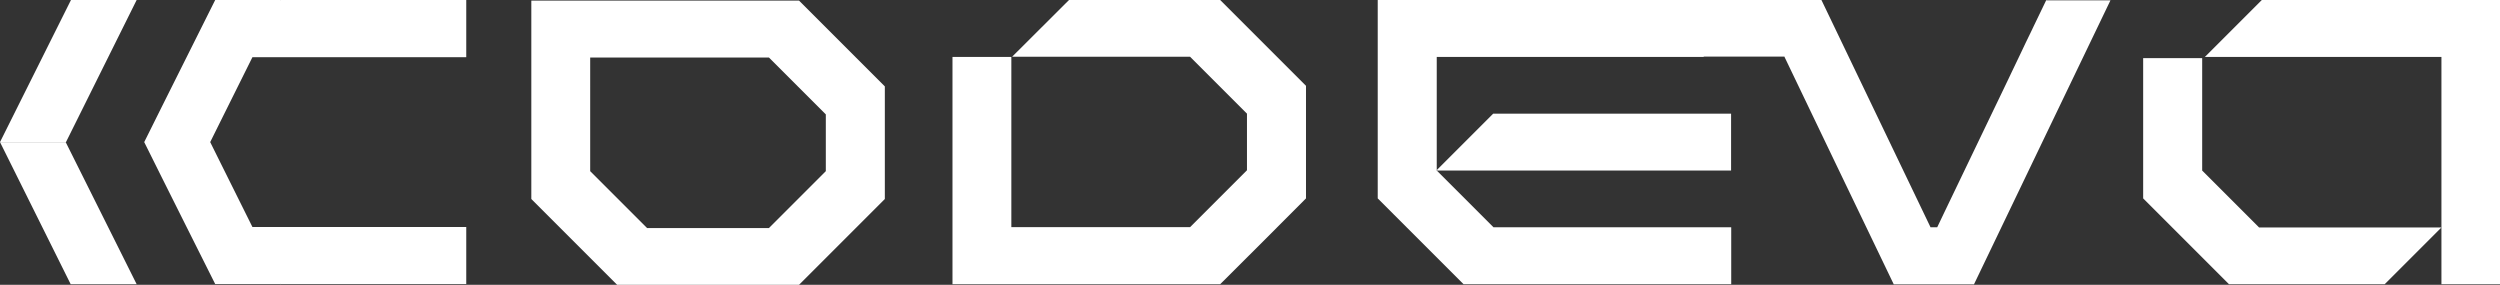
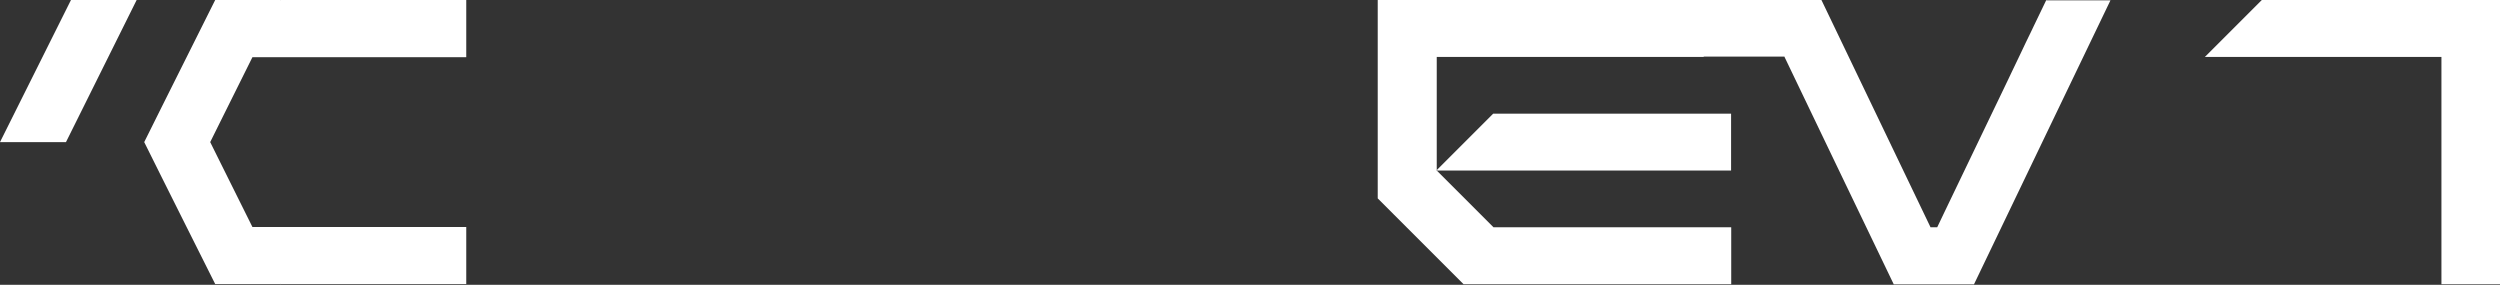
<svg xmlns="http://www.w3.org/2000/svg" id="Réteg_2" viewBox="0 0 165.2 18.82">
  <rect x="0" y="0" width="165.2" height="18.82" fill="#333333" stroke="none" />
  <defs>
    <style>
      .cls-1 {
      fill: #ffffff;
      }
    </style>
  </defs>
  <g id="Layer_1">
    <g>
      <g>
        <polygon class="cls-1" points="4.36 9.39 0 9.39 4.69 0 9.03 0 4.36 9.39" />
-         <polygon class="cls-1" points="4.34 9.39 9.03 18.78 4.67 18.78 0 9.39 4.34 9.39" />
      </g>
-       <path class="cls-1" d="M35.11.05v13.1c2.21,2.21,3.46,3.46,5.67,5.67h12.02c2.21-2.21,3.46-3.46,5.67-5.67v-7.44c-2.21-2.21-3.46-3.46-5.67-5.67h-17.69ZM54.57,11.31c-1.47,1.47-2.29,2.29-3.76,3.76h-8.05c-1.47-1.47-2.29-2.29-3.76-3.76V3.8h11.81c1.47,1.47,2.29,2.29,3.76,3.76v3.74Z" />
      <polygon class="cls-1" points="14.58 8 13.89 9.39 14.58 10.78 16.68 15 30.81 15 30.81 18.77 18.56 18.77 18.55 18.75 18.54 18.75 18.55 18.77 14.22 18.77 12.29 14.92 10.68 11.7 9.53 9.39 10.68 7.08 12.29 3.86 14.22 0 18.55 0 18.54 .02 18.55 .02 18.56 0 30.81 0 30.81 3.78 16.68 3.78 14.58 8" />
-       <path class="cls-1" d="M149.27,15.02c-1.47-1.47-2.29-2.29-3.75-3.75,0-2.52,0-3.07,0-3.07,0-.47,0-1.57,0-3.92v-.44h-3.9v9.27c2.21,2.21,3.45,3.45,5.67,5.67h10.29l.05-.05,3.7-3.7h0s-12.06,0-12.06,0Z" />
      <polygon class="cls-1" points="149.46 0 145.7 3.76 161.33 3.76 161.33 15.02 161.33 15.03 161.33 18.78 165.2 18.78 165.2 0 149.46 0" />
-       <polygon class="cls-1" points="94.94 11.24 94.94 11.26 94.91 11.26 94.94 11.24" />
      <polygon class="cls-1" points="94.94 11.24 94.94 11.26 94.94 11.27 114.39 11.27 114.39 7.51 98.67 7.51 94.94 11.24" />
      <path class="cls-1" d="M135.22,0c-.26.54-.52,1.09-.8,1.66-.07.14-.13.28-.2.42-.11.24-.23.48-.35.72-.12.26-.25.52-.37.78-.19.39-.38.79-.57,1.19-.06.13-.13.27-.19.4-.19.41-.39.82-.59,1.23-.13.28-.27.55-.4.83-1.07,2.24-2.19,4.57-3.32,6.91l-.42.88h-.44c-2.57-5.34-5.15-10.72-7.21-15.02h-7.78s-21.54,0-21.54,0v4.2h0v8.91c2.21,2.21,3.45,3.45,5.67,5.67h17.68v-3.76h-15.7c-1.46-1.47-2.29-2.29-3.75-3.75h-.02s.02-.02.02-.02h0V3.76h.67s16.97,0,16.97,0v-.02h5.34s0,.01,0,.02c2,4.18,4.6,9.58,7.22,15.03h5.3c3.5-7.28,6.95-14.48,9.02-18.77h-4.23ZM94.94,11.27v.02h-.02l.02-.02ZM128.01,15.06h0l.42-.88-.42.88Z" />
      <rect class="cls-1" x="114.39" y="15.02" width=".01" height="3.76" />
      <polygon class="cls-1" points="94.94 11.27 94.94 11.29 94.91 11.29 94.94 11.27" />
      <rect class="cls-1" x="94.91" y="11.26" width=".02" height="0" />
-       <path class="cls-1" d="M70.64,0l-3.76,3.75h11.76c1.47,1.47,2.29,2.29,3.76,3.76v3.74c-1.47,1.47-2.29,2.29-3.76,3.76h-11.81V3.76h-3.89v15.02h17.69c2.22-2.21,3.46-3.45,5.67-5.67v-7.44c-2.21-2.21-3.45-3.45-5.67-5.67h-9.98Z" />
      <polygon class="cls-1" points="18.56 18.82 18.55 18.8 18.54 18.8 18.55 18.82 18.56 18.82" />
      <polygon class="cls-1" points="18.56 18.82 18.55 18.8 18.54 18.8 18.55 18.82 18.56 18.82" />
    </g>
  </g>
</svg>